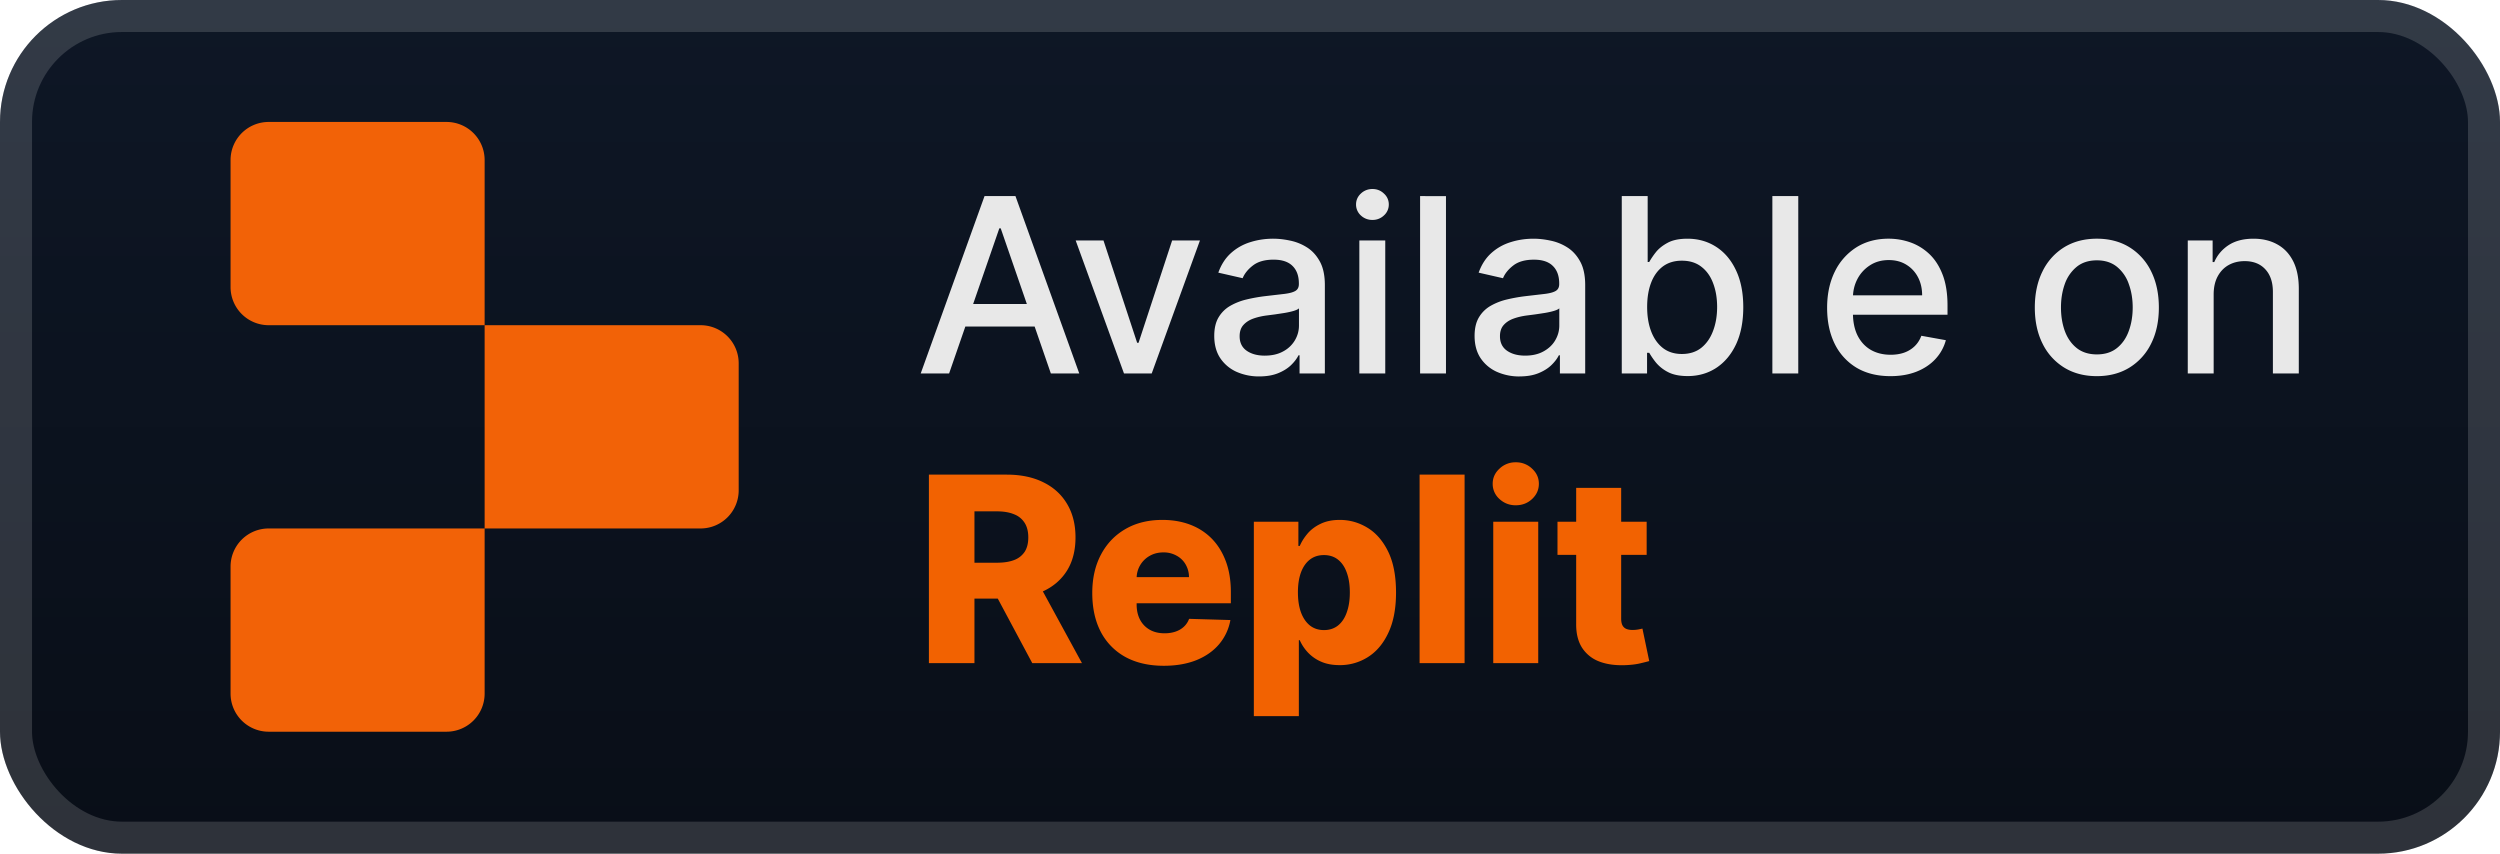
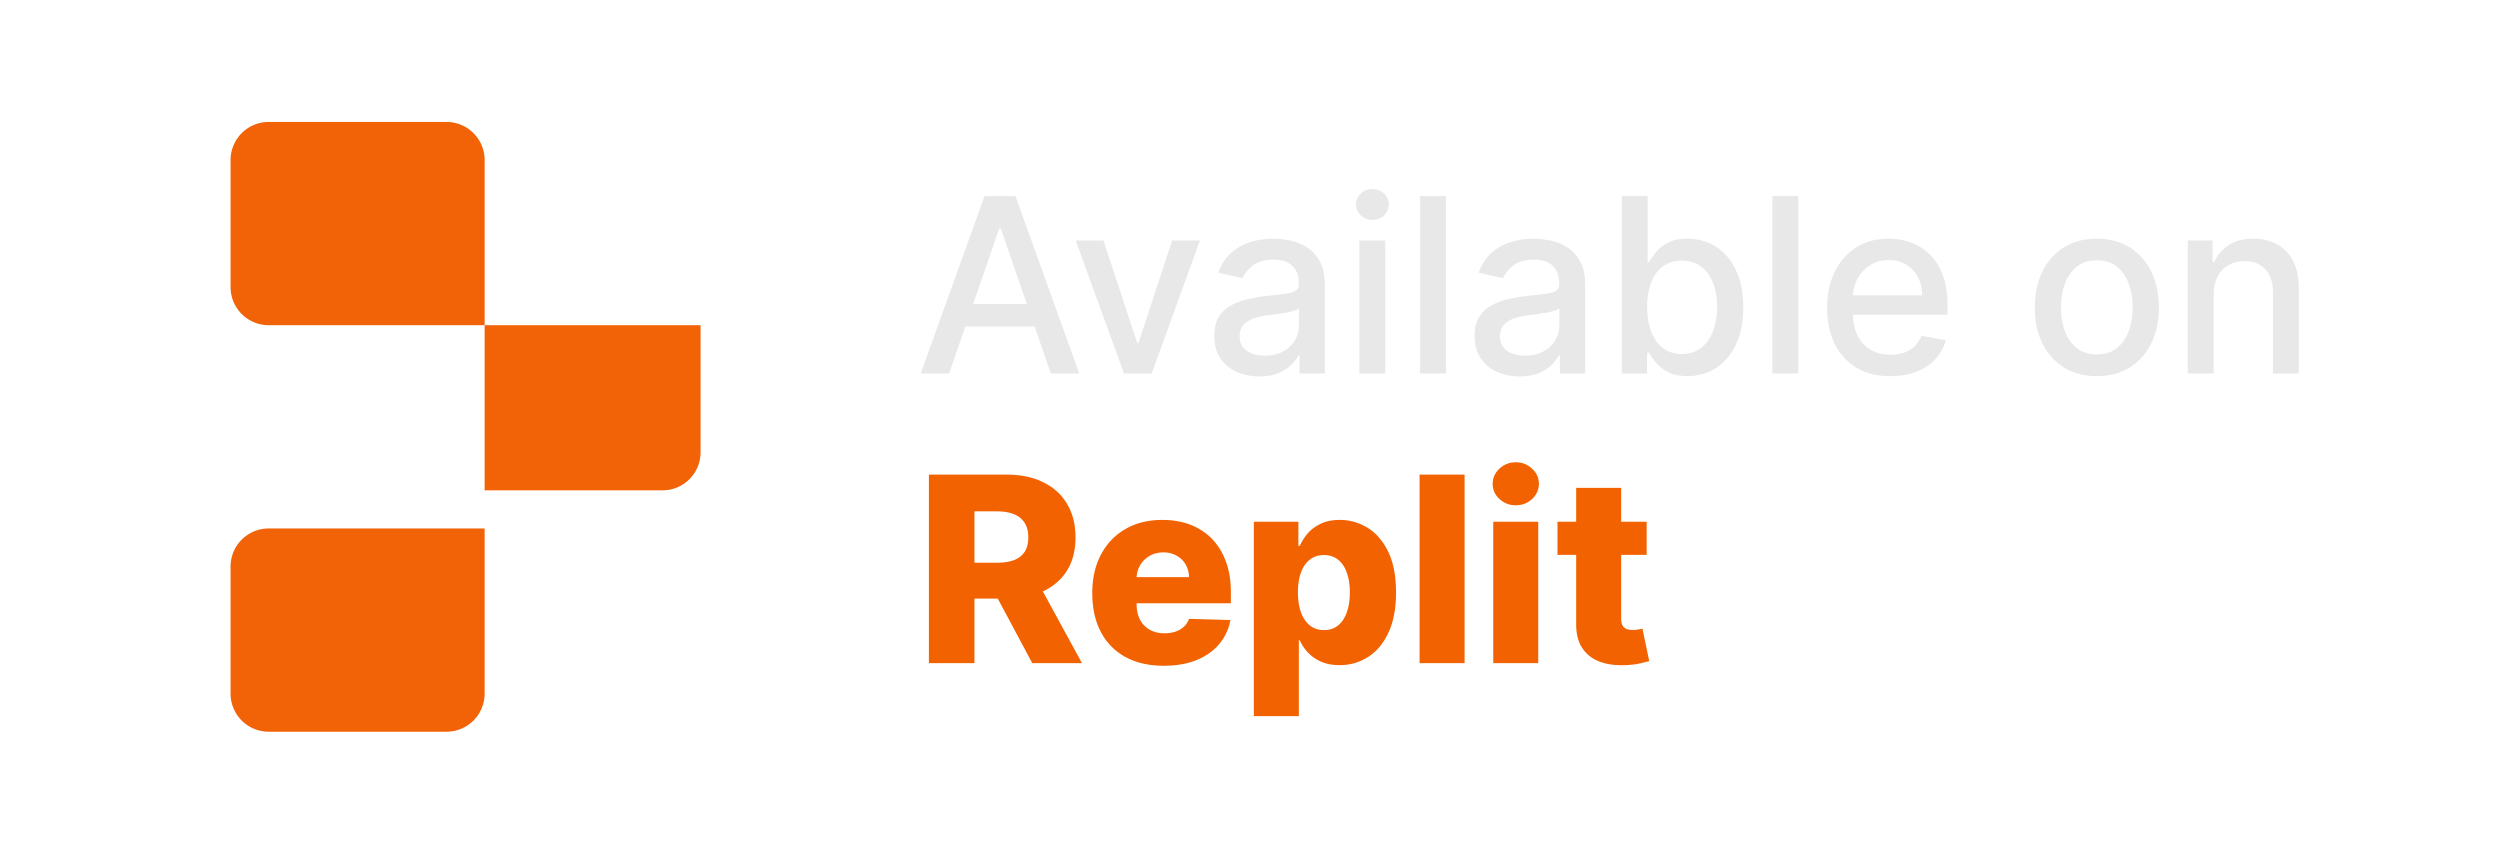
<svg xmlns="http://www.w3.org/2000/svg" width="164" height="56" fill="none">
-   <rect width="164" height="56" fill="url(#a)" rx="8" />
  <rect width="161.9" height="53.9" x="1.05" y="1.05" stroke="#fff" stroke-opacity=".15" stroke-width="2.1" rx="6.95" />
  <g fill="#F26207" filter="url(#b)">
-     <path d="M15.125 10.5a2.5 2.5 0 0 1 2.5-2.5h11.667a2.5 2.5 0 0 1 2.5 2.5v10.833H17.625a2.5 2.5 0 0 1-2.5-2.5zm16.667 10.833h14.166a2.5 2.5 0 0 1 2.5 2.5v8.334a2.5 2.5 0 0 1-2.5 2.5H31.792zM15.125 37.167a2.5 2.5 0 0 1 2.5-2.5h14.167V45.5a2.5 2.5 0 0 1-2.5 2.5H17.625a2.5 2.5 0 0 1-2.5-2.5z" />
+     <path d="M15.125 10.5a2.5 2.5 0 0 1 2.5-2.5h11.667a2.5 2.5 0 0 1 2.5 2.5v10.833H17.625a2.5 2.5 0 0 1-2.5-2.5zm16.667 10.833h14.166v8.334a2.5 2.5 0 0 1-2.5 2.5H31.792zM15.125 37.167a2.5 2.5 0 0 1 2.5-2.5h14.167V45.5a2.5 2.5 0 0 1-2.5 2.5H17.625a2.5 2.5 0 0 1-2.5-2.5z" />
  </g>
  <g filter="url(#c)">
    <path fill="#E8E8E8" d="M62.261 24.5h-1.863l4.187-11.636h2.029L70.8 24.5h-1.864l-3.29-9.523h-.09zm.313-4.557h6.045v1.477h-6.045zm16.143-4.17L75.552 24.5h-1.818l-3.17-8.727h1.824l2.21 6.716h.09l2.205-6.716zm3.887 8.92a3.6 3.6 0 0 1-1.5-.307 2.53 2.53 0 0 1-1.063-.903q-.386-.591-.386-1.449 0-.739.284-1.216.285-.477.767-.756a4 4 0 0 1 1.08-.42q.596-.142 1.215-.216l1.273-.148q.49-.062.71-.198.222-.137.222-.444v-.04q0-.744-.42-1.153-.415-.41-1.24-.409-.857 0-1.351.38-.49.376-.677.836l-1.596-.364q.284-.795.83-1.284.551-.495 1.266-.716.717-.227 1.506-.227.523 0 1.108.125.59.12 1.102.443.517.324.847.926.33.597.33 1.552V24.5h-1.66v-1.193h-.068q-.165.33-.494.648-.33.318-.847.528t-1.238.21m.369-1.364q.705 0 1.204-.278a1.95 1.95 0 0 0 .768-.727q.267-.454.267-.972v-1.125q-.091.091-.353.17-.255.075-.585.131-.33.052-.642.097l-.523.068q-.494.063-.903.21-.403.148-.648.427-.238.272-.238.727 0 .63.466.954.465.32 1.187.319m6.2 1.171v-8.727h1.7V24.5zm.858-10.074a1.08 1.08 0 0 1-.761-.295.96.96 0 0 1-.313-.716q0-.421.313-.716.318-.3.761-.301.444 0 .756.3a.94.94 0 0 1 .318.717.95.95 0 0 1-.318.716 1.06 1.06 0 0 1-.756.295m4.825-1.562V24.5h-1.698V12.864zm4.826 11.83a3.6 3.6 0 0 1-1.5-.308 2.53 2.53 0 0 1-1.063-.903q-.386-.591-.386-1.449 0-.739.284-1.216t.767-.756a4 4 0 0 1 1.08-.42q.596-.142 1.216-.216l1.272-.148q.49-.062.71-.198.222-.137.222-.444v-.04q0-.744-.42-1.153-.415-.41-1.239-.409-.858 0-1.352.38-.489.376-.676.836L97 17.886q.284-.795.83-1.284.551-.495 1.267-.716.716-.227 1.505-.227.523 0 1.108.125.592.12 1.102.443.517.324.847.926.33.597.33 1.552V24.5h-1.659v-1.193h-.069q-.165.33-.494.648-.33.318-.847.528t-1.238.21m.369-1.364q.704 0 1.205-.279.505-.278.767-.727.267-.454.267-.972v-1.125q-.091.091-.353.17-.255.075-.585.131-.329.052-.642.097l-.523.068q-.494.063-.903.21-.404.148-.648.427-.238.272-.238.727 0 .63.466.954.465.32 1.187.319m6.337 1.17V12.864h1.699v4.323h.102a5 5 0 0 1 .426-.63q.279-.358.773-.625.494-.273 1.307-.273 1.056 0 1.886.534.83.535 1.301 1.54.477 1.005.477 2.42t-.471 2.427q-.472 1.005-1.296 1.55-.824.54-1.88.54-.796 0-1.302-.267a2.5 2.5 0 0 1-.784-.625 5 5 0 0 1-.437-.636h-.142V24.5zm1.665-4.364q0 .921.267 1.614t.772 1.085q.506.387 1.239.387.762 0 1.273-.404.511-.41.772-1.108.267-.699.267-1.574 0-.863-.261-1.55-.255-.689-.773-1.086-.511-.398-1.278-.398-.738 0-1.25.38-.506.382-.767 1.063-.261.682-.261 1.591m9.913-7.272V24.5h-1.699V12.864zm6.047 11.812q-1.29 0-2.222-.551a3.74 3.74 0 0 1-1.432-1.562q-.5-1.012-.5-2.37 0-1.341.5-2.364a3.9 3.9 0 0 1 1.409-1.596q.91-.574 2.125-.574.74 0 1.432.244.693.245 1.245.767.55.524.869 1.358.318.83.318 2.017v.603h-6.937v-1.273h5.272q0-.67-.272-1.187a2.07 2.07 0 0 0-.767-.824q-.49-.302-1.148-.302-.716 0-1.25.353a2.36 2.36 0 0 0-.818.909q-.284.556-.284 1.21v.994q0 .876.306 1.489.313.615.87.938.557.318 1.301.318.483 0 .88-.137.399-.142.688-.42.29-.279.443-.688l1.608.29q-.194.71-.693 1.244-.494.529-1.244.824-.745.29-1.699.29m13.54 0q-1.228 0-2.143-.562a3.8 3.8 0 0 1-1.42-1.574q-.506-1.011-.506-2.364 0-1.358.506-2.375a3.8 3.8 0 0 1 1.42-1.58q.915-.561 2.143-.562 1.227 0 2.142.563a3.8 3.8 0 0 1 1.42 1.58q.506 1.016.506 2.374 0 1.353-.506 2.364a3.8 3.8 0 0 1-1.42 1.574q-.915.562-2.142.562m.005-1.426q.796 0 1.318-.42.523-.42.773-1.12.256-.699.256-1.54 0-.835-.256-1.534a2.5 2.5 0 0 0-.773-1.13q-.522-.426-1.318-.427-.801 0-1.329.427a2.54 2.54 0 0 0-.779 1.13q-.25.7-.25 1.534 0 .841.25 1.54.256.7.779 1.12.528.42 1.329.42m7.658-3.932V24.5h-1.699v-8.727h1.631v1.42h.108q.3-.693.943-1.114.647-.42 1.631-.42.891 0 1.562.375.67.37 1.04 1.102.369.733.369 1.813V24.5h-1.699v-5.347q0-.948-.494-1.483-.495-.54-1.358-.54-.59 0-1.051.256-.455.255-.722.75-.261.489-.261 1.182" />
    <path fill="#F26201" d="M60.936 43.5V31.136h5.107q1.388 0 2.397.501 1.014.495 1.563 1.425.55.924.55 2.192 0 1.285-.562 2.185-.56.893-1.594 1.364-1.032.465-2.445.465h-3.23v-2.354h2.675q.675 0 1.129-.175a1.42 1.42 0 0 0 .694-.544q.236-.368.236-.941 0-.575-.236-.948a1.4 1.4 0 0 0-.694-.568q-.459-.193-1.129-.193h-1.473V43.5zm6.96-5.65 3.08 5.65h-3.26l-3.02-5.65zm8.448 5.825q-1.456 0-2.512-.573a3.97 3.97 0 0 1-1.618-1.648q-.561-1.075-.561-2.554 0-1.437.567-2.511.568-1.08 1.6-1.679 1.033-.603 2.433-.604.99 0 1.811.308.82.309 1.419.912.597.604.93 1.491.33.882.331 2.023v.736h-8.059v-1.715h5.313a1.66 1.66 0 0 0-.224-.839 1.5 1.5 0 0 0-.597-.573 1.7 1.7 0 0 0-.864-.211q-.495 0-.887.223a1.68 1.68 0 0 0-.863 1.449v1.745q0 .567.223.996.223.421.634.658.41.235.978.235.392 0 .712-.109.32-.108.55-.32a1.3 1.3 0 0 0 .344-.519l2.71.079a3.35 3.35 0 0 1-.742 1.587q-.569.67-1.491 1.045-.924.368-2.137.368m5.908 3.302v-12.75h2.922v1.588h.09q.181-.422.514-.815.337-.393.857-.64.525-.254 1.256-.254.965 0 1.805.508.845.507 1.364 1.563t.52 2.693q0 1.575-.502 2.638-.495 1.063-1.34 1.594a3.4 3.4 0 0 1-1.865.53q-.7 0-1.214-.229a2.6 2.6 0 0 1-.863-.603 2.9 2.9 0 0 1-.532-.803h-.06v4.98zm2.892-8.113q0 .748.199 1.304.205.555.586.863.386.302.923.302.543 0 .924-.302.381-.308.573-.863.2-.555.2-1.304 0-.75-.2-1.298-.193-.55-.573-.852-.374-.3-.924-.301-.543 0-.923.295-.382.297-.586.846-.2.548-.2 1.31m10.934-7.728V43.5h-2.952V31.136zm1.88 12.364v-9.273h2.951V43.5zm1.478-10.353q-.621 0-1.068-.41a1.32 1.32 0 0 1-.447-1.003q0-.579.447-.99a1.5 1.5 0 0 1 1.068-.417 1.5 1.5 0 0 1 1.069.417q.446.411.446.99 0 .585-.446 1.002-.44.41-1.069.41m8.586 1.08V36.4h-5.85v-2.174zm-4.624-2.221h2.952v8.578q0 .272.085.44.09.165.259.236.17.067.405.067.168 0 .356-.03.193-.038.29-.06l.446 2.13q-.212.06-.597.151-.381.09-.912.115-1.038.048-1.781-.242a2.3 2.3 0 0 1-1.129-.917q-.386-.622-.374-1.564z" />
  </g>
  <defs>
    <filter id="b" width="51.429" height="51.429" x="6.286" y="2.286" color-interpolation-filters="sRGB" filterUnits="userSpaceOnUse">
      <feFlood flood-opacity="0" result="BackgroundImageFix" />
      <feColorMatrix in="SourceAlpha" result="hardAlpha" values="0 0 0 0 0 0 0 0 0 0 0 0 0 0 0 0 0 0 127 0" />
      <feOffset />
      <feGaussianBlur stdDeviation="2.857" />
      <feComposite in2="hardAlpha" operator="out" />
      <feColorMatrix values="0 0 0 0 0 0 0 0 0 0 0 0 0 0 0 0 0 0 0.25 0" />
      <feBlend in2="BackgroundImageFix" result="effect1_dropShadow_1_50" />
      <feBlend in="SourceGraphic" in2="effect1_dropShadow_1_50" result="shape" />
    </filter>
    <filter id="c" width="103.2" height="48.677" x="54.4" y="3.9" color-interpolation-filters="sRGB" filterUnits="userSpaceOnUse">
      <feFlood flood-opacity="0" result="BackgroundImageFix" />
      <feColorMatrix in="SourceAlpha" result="hardAlpha" values="0 0 0 0 0 0 0 0 0 0 0 0 0 0 0 0 0 0 127 0" />
      <feOffset />
      <feGaussianBlur stdDeviation="2.8" />
      <feComposite in2="hardAlpha" operator="out" />
      <feColorMatrix values="0 0 0 0 0 0 0 0 0 0 0 0 0 0 0 0 0 0 0.25 0" />
      <feBlend in2="BackgroundImageFix" result="effect1_dropShadow_1_50" />
      <feBlend in="SourceGraphic" in2="effect1_dropShadow_1_50" result="shape" />
    </filter>
    <linearGradient id="a" x1="82" x2="82" y1="0" y2="56" gradientUnits="userSpaceOnUse">
      <stop stop-color="#0E1726" />
      <stop offset="1" stop-color="#090E17" />
    </linearGradient>
  </defs>
</svg>